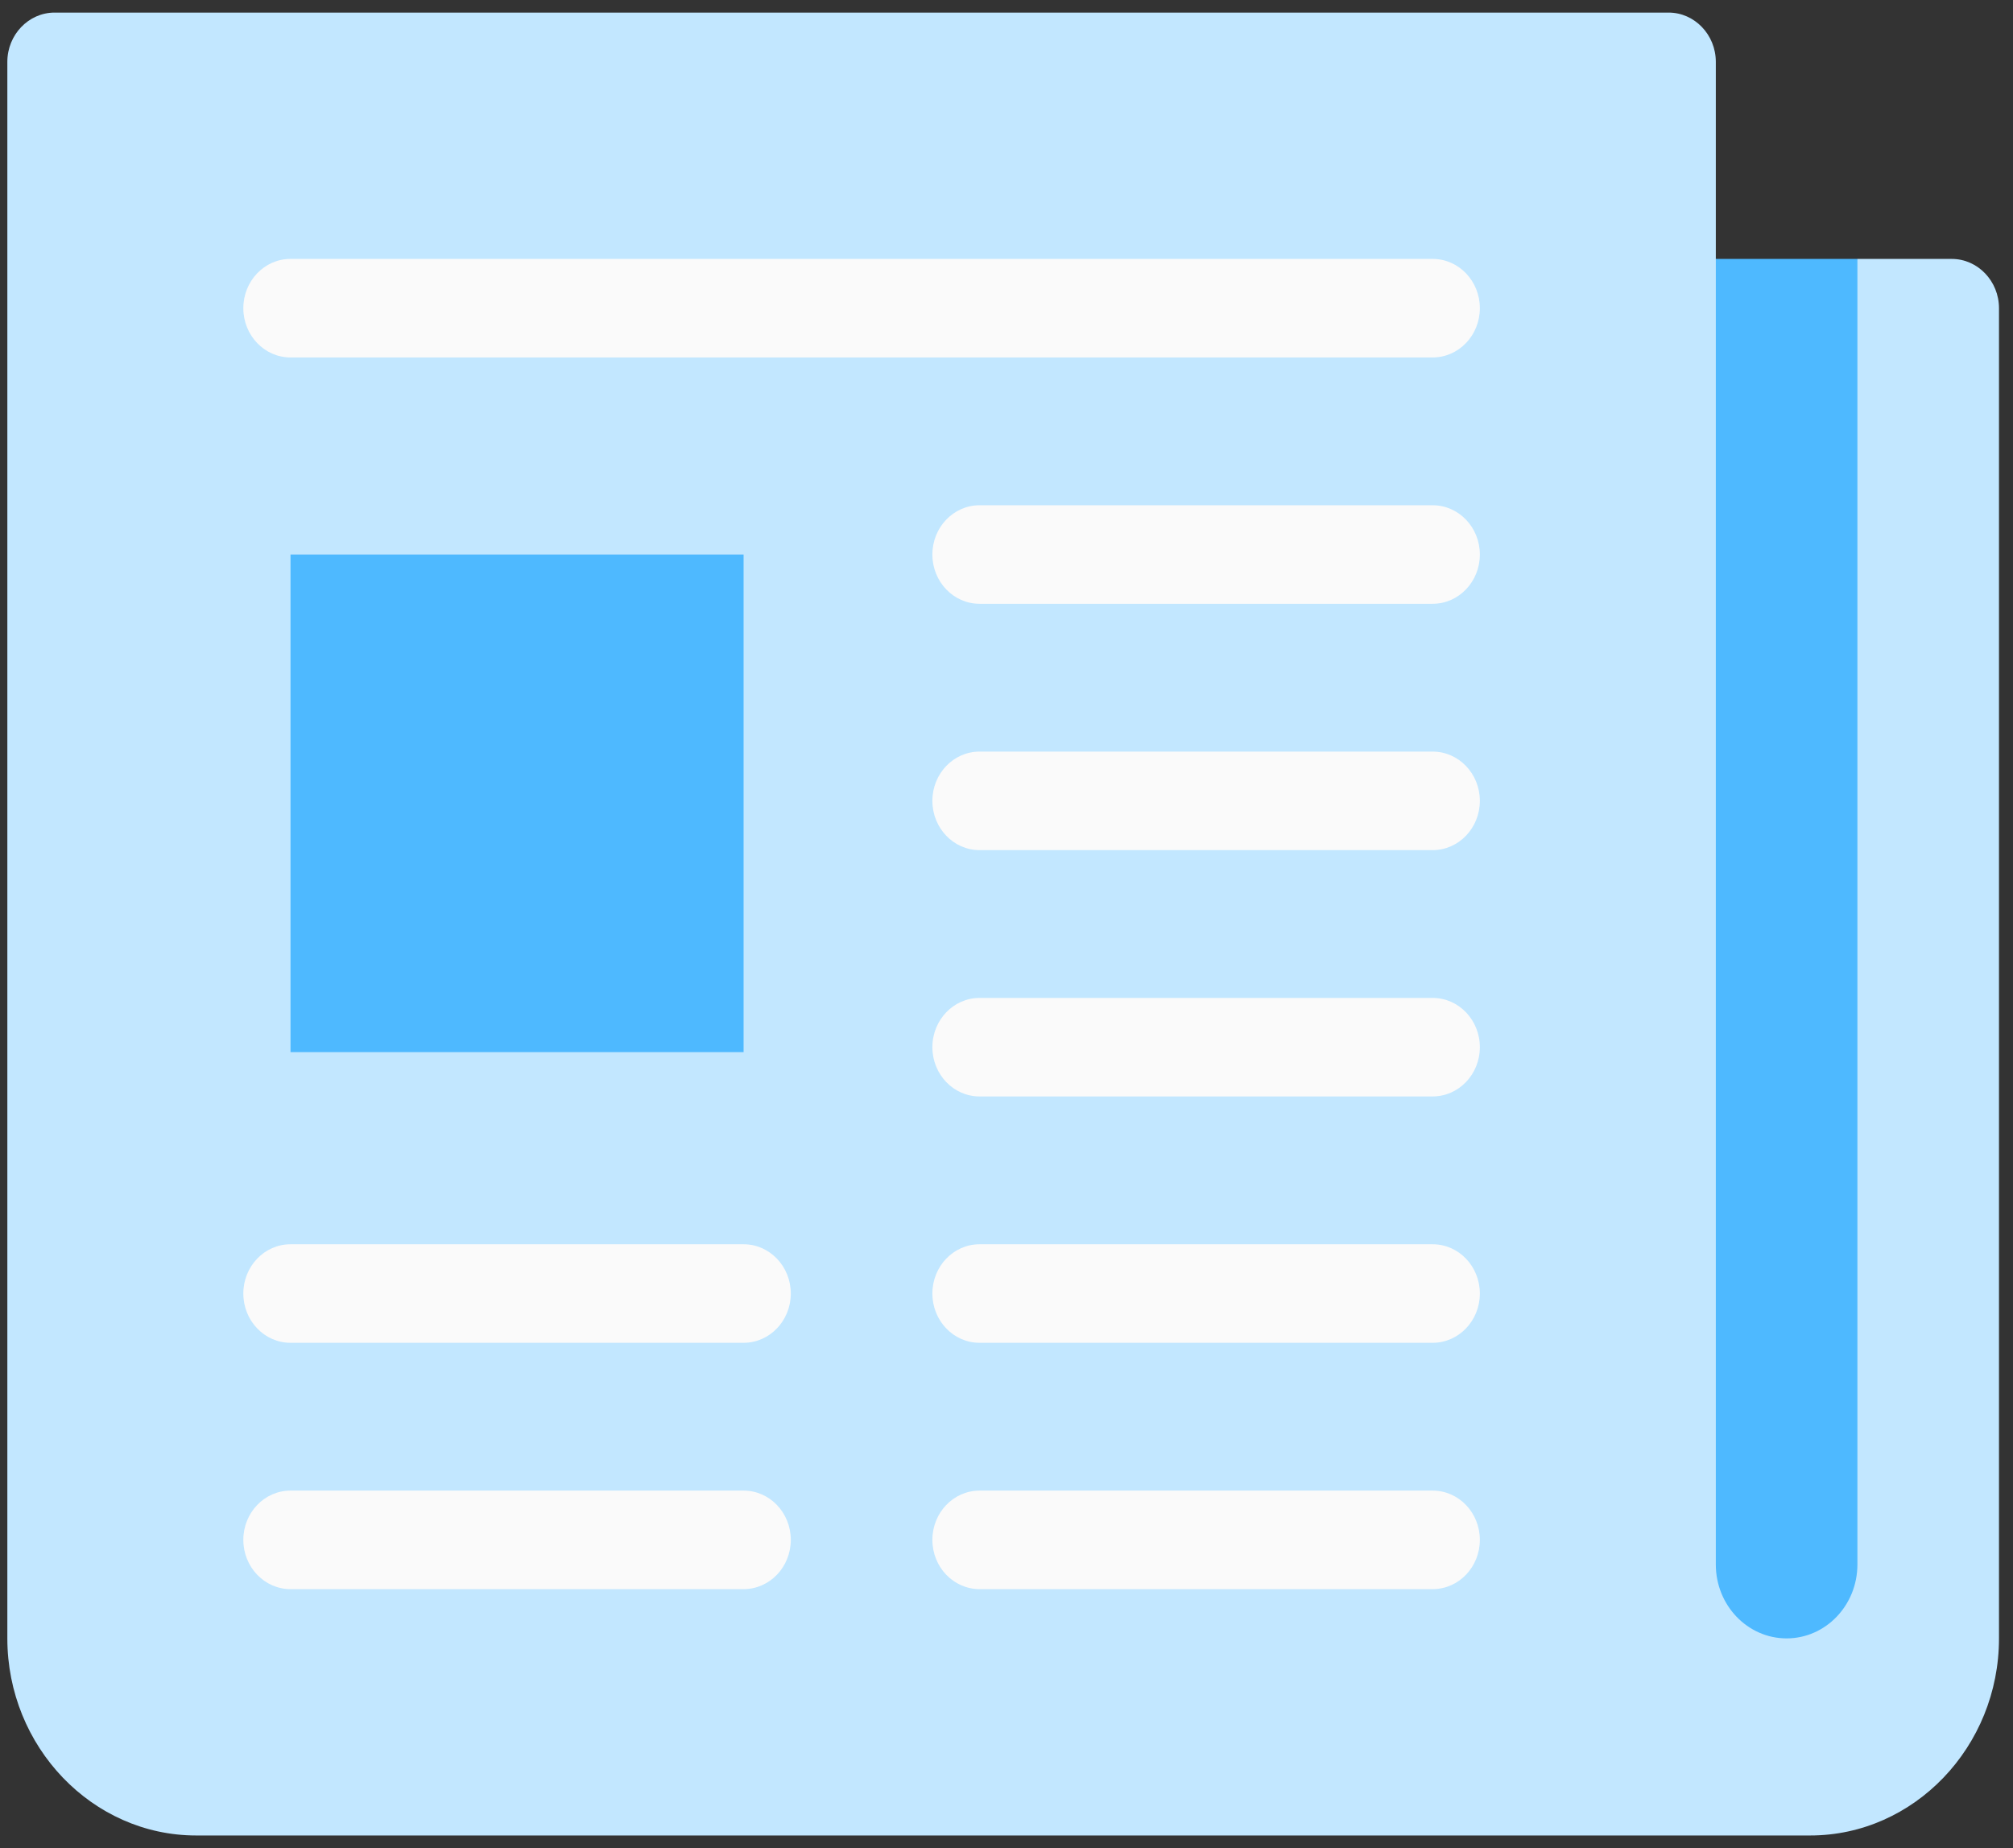
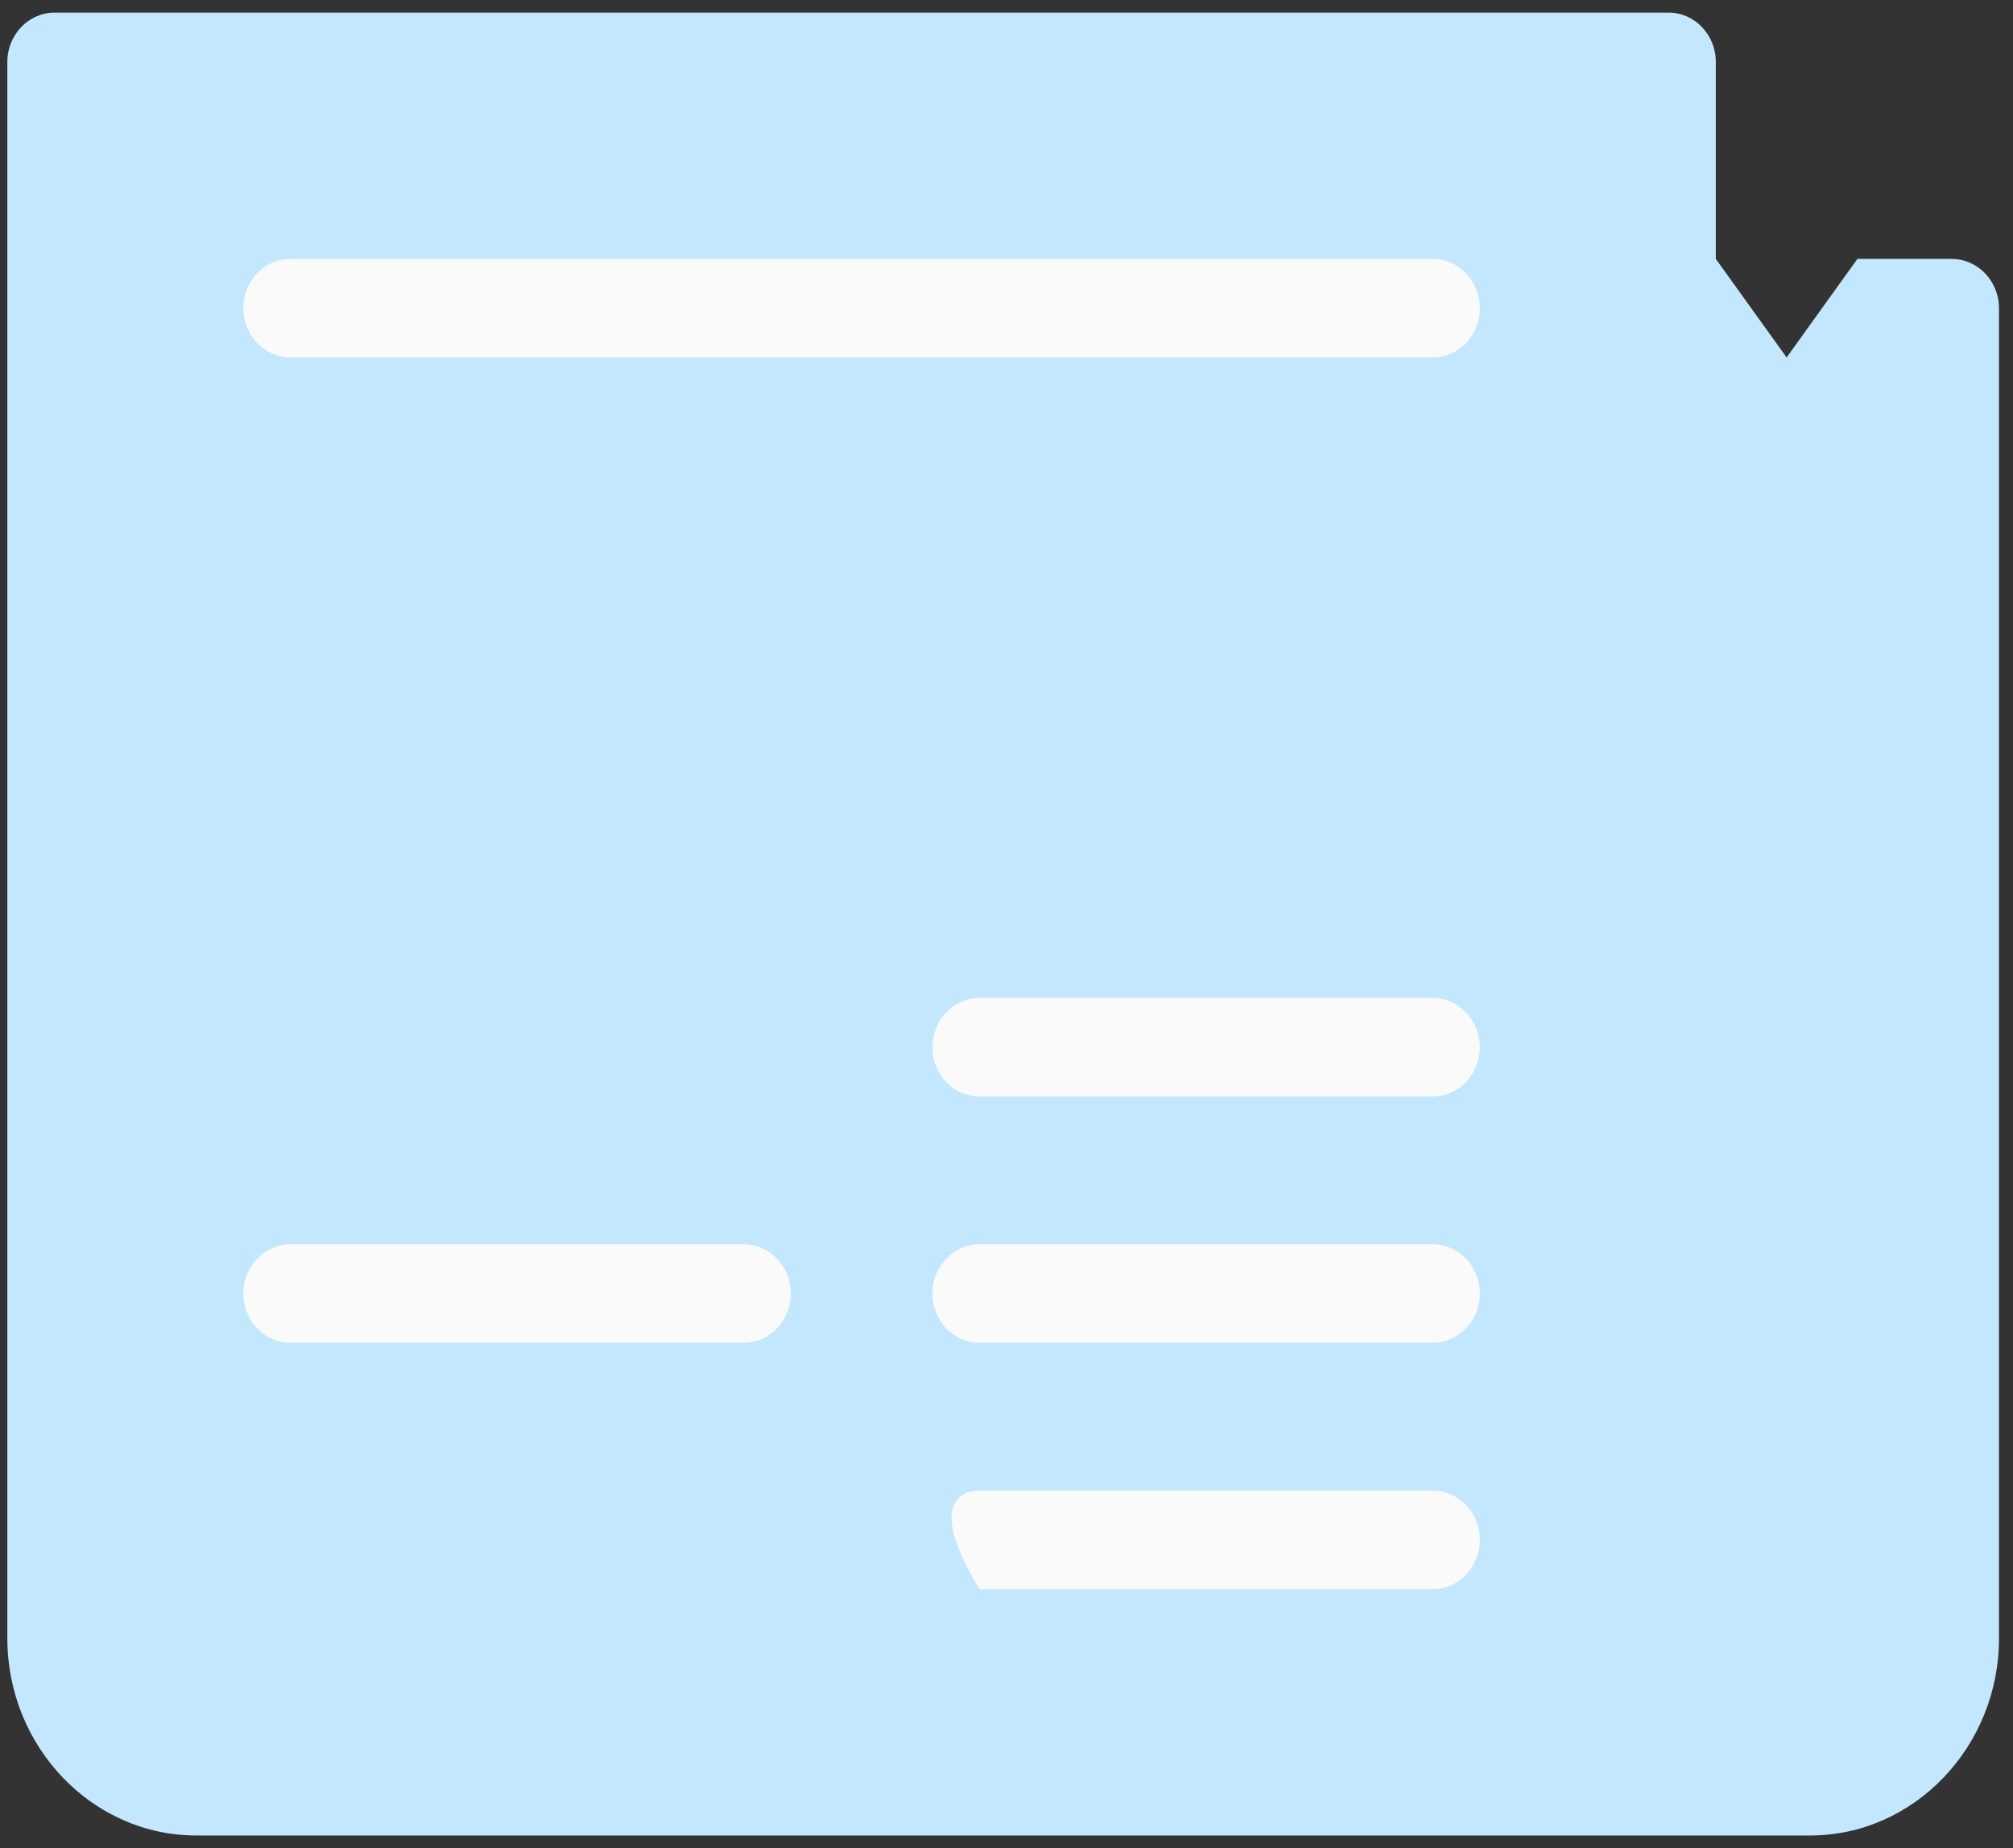
<svg xmlns="http://www.w3.org/2000/svg" width="122" height="112" viewBox="0 0 122 112" fill="none">
  <rect x="0" y="0" width="122" height="112" fill="#333333" stroke="none" />
  <path d="M118.291 15.692H112.57L108.28 21.663L103.989 15.692V3.749C103.989 2.106 102.702 0.763 101.129 0.763H3.306C1.733 0.763 0.445 2.106 0.445 3.749V99.293C0.445 105.862 5.594 111.237 11.887 111.237H109.71C116.003 111.237 121.151 105.862 121.151 99.293V18.677C121.151 17.035 119.864 15.692 118.291 15.692Z" fill="#C2E7FF" />
-   <path d="M112.57 15.691V94.815C112.57 97.287 110.648 99.293 108.28 99.293C105.911 99.293 103.989 97.287 103.989 94.815V15.691H112.57Z" fill="#4EB9FF" />
-   <path d="M45.066 96.308H17.607C16.027 96.308 14.747 94.971 14.747 93.322C14.747 91.673 16.027 90.336 17.607 90.336H45.066C46.646 90.336 47.927 91.673 47.927 93.322C47.927 94.971 46.646 96.308 45.066 96.308Z" fill="#FAFAFA" />
-   <path d="M86.827 96.308H59.368C57.788 96.308 56.508 94.971 56.508 93.322C56.508 91.673 57.788 90.336 59.368 90.336H86.827C88.407 90.336 89.688 91.673 89.688 93.322C89.688 94.971 88.407 96.308 86.827 96.308Z" fill="#FAFAFA" />
+   <path d="M86.827 96.308H59.368C56.508 91.673 57.788 90.336 59.368 90.336H86.827C88.407 90.336 89.688 91.673 89.688 93.322C89.688 94.971 88.407 96.308 86.827 96.308Z" fill="#FAFAFA" />
  <path d="M86.827 21.663H17.607C16.027 21.663 14.747 20.326 14.747 18.677C14.747 17.028 16.027 15.691 17.607 15.691H86.827C88.407 15.691 89.688 17.028 89.688 18.677C89.688 20.326 88.407 21.663 86.827 21.663Z" fill="#FAFAFA" />
-   <path d="M86.827 36.592H59.368C57.788 36.592 56.508 35.255 56.508 33.606C56.508 31.957 57.788 30.62 59.368 30.62H86.827C88.407 30.62 89.688 31.957 89.688 33.606C89.688 35.255 88.407 36.592 86.827 36.592Z" fill="#FAFAFA" />
-   <path d="M86.827 51.521H59.368C57.788 51.521 56.508 50.184 56.508 48.535C56.508 46.886 57.788 45.549 59.368 45.549H86.827C88.407 45.549 89.688 46.886 89.688 48.535C89.688 50.184 88.406 51.521 86.827 51.521Z" fill="#FAFAFA" />
  <path d="M86.827 66.449H59.368C57.788 66.449 56.508 65.112 56.508 63.464C56.508 61.814 57.788 60.478 59.368 60.478H86.827C88.407 60.478 89.688 61.814 89.688 63.464C89.687 65.113 88.406 66.449 86.827 66.449Z" fill="#FAFAFA" />
  <path d="M86.827 81.379H59.368C57.788 81.379 56.508 80.042 56.508 78.393C56.508 76.744 57.788 75.407 59.368 75.407H86.827C88.407 75.407 89.688 76.744 89.688 78.393C89.688 80.042 88.407 81.379 86.827 81.379Z" fill="#FAFAFA" />
  <path d="M45.066 81.379H17.607C16.027 81.379 14.747 80.042 14.747 78.393C14.747 76.744 16.027 75.407 17.607 75.407H45.066C46.646 75.407 47.927 76.744 47.927 78.393C47.927 80.042 46.646 81.379 45.066 81.379Z" fill="#FAFAFA" />
-   <path d="M45.066 33.606H17.607V63.763H45.066V33.606Z" fill="#4EB9FF" />
</svg>